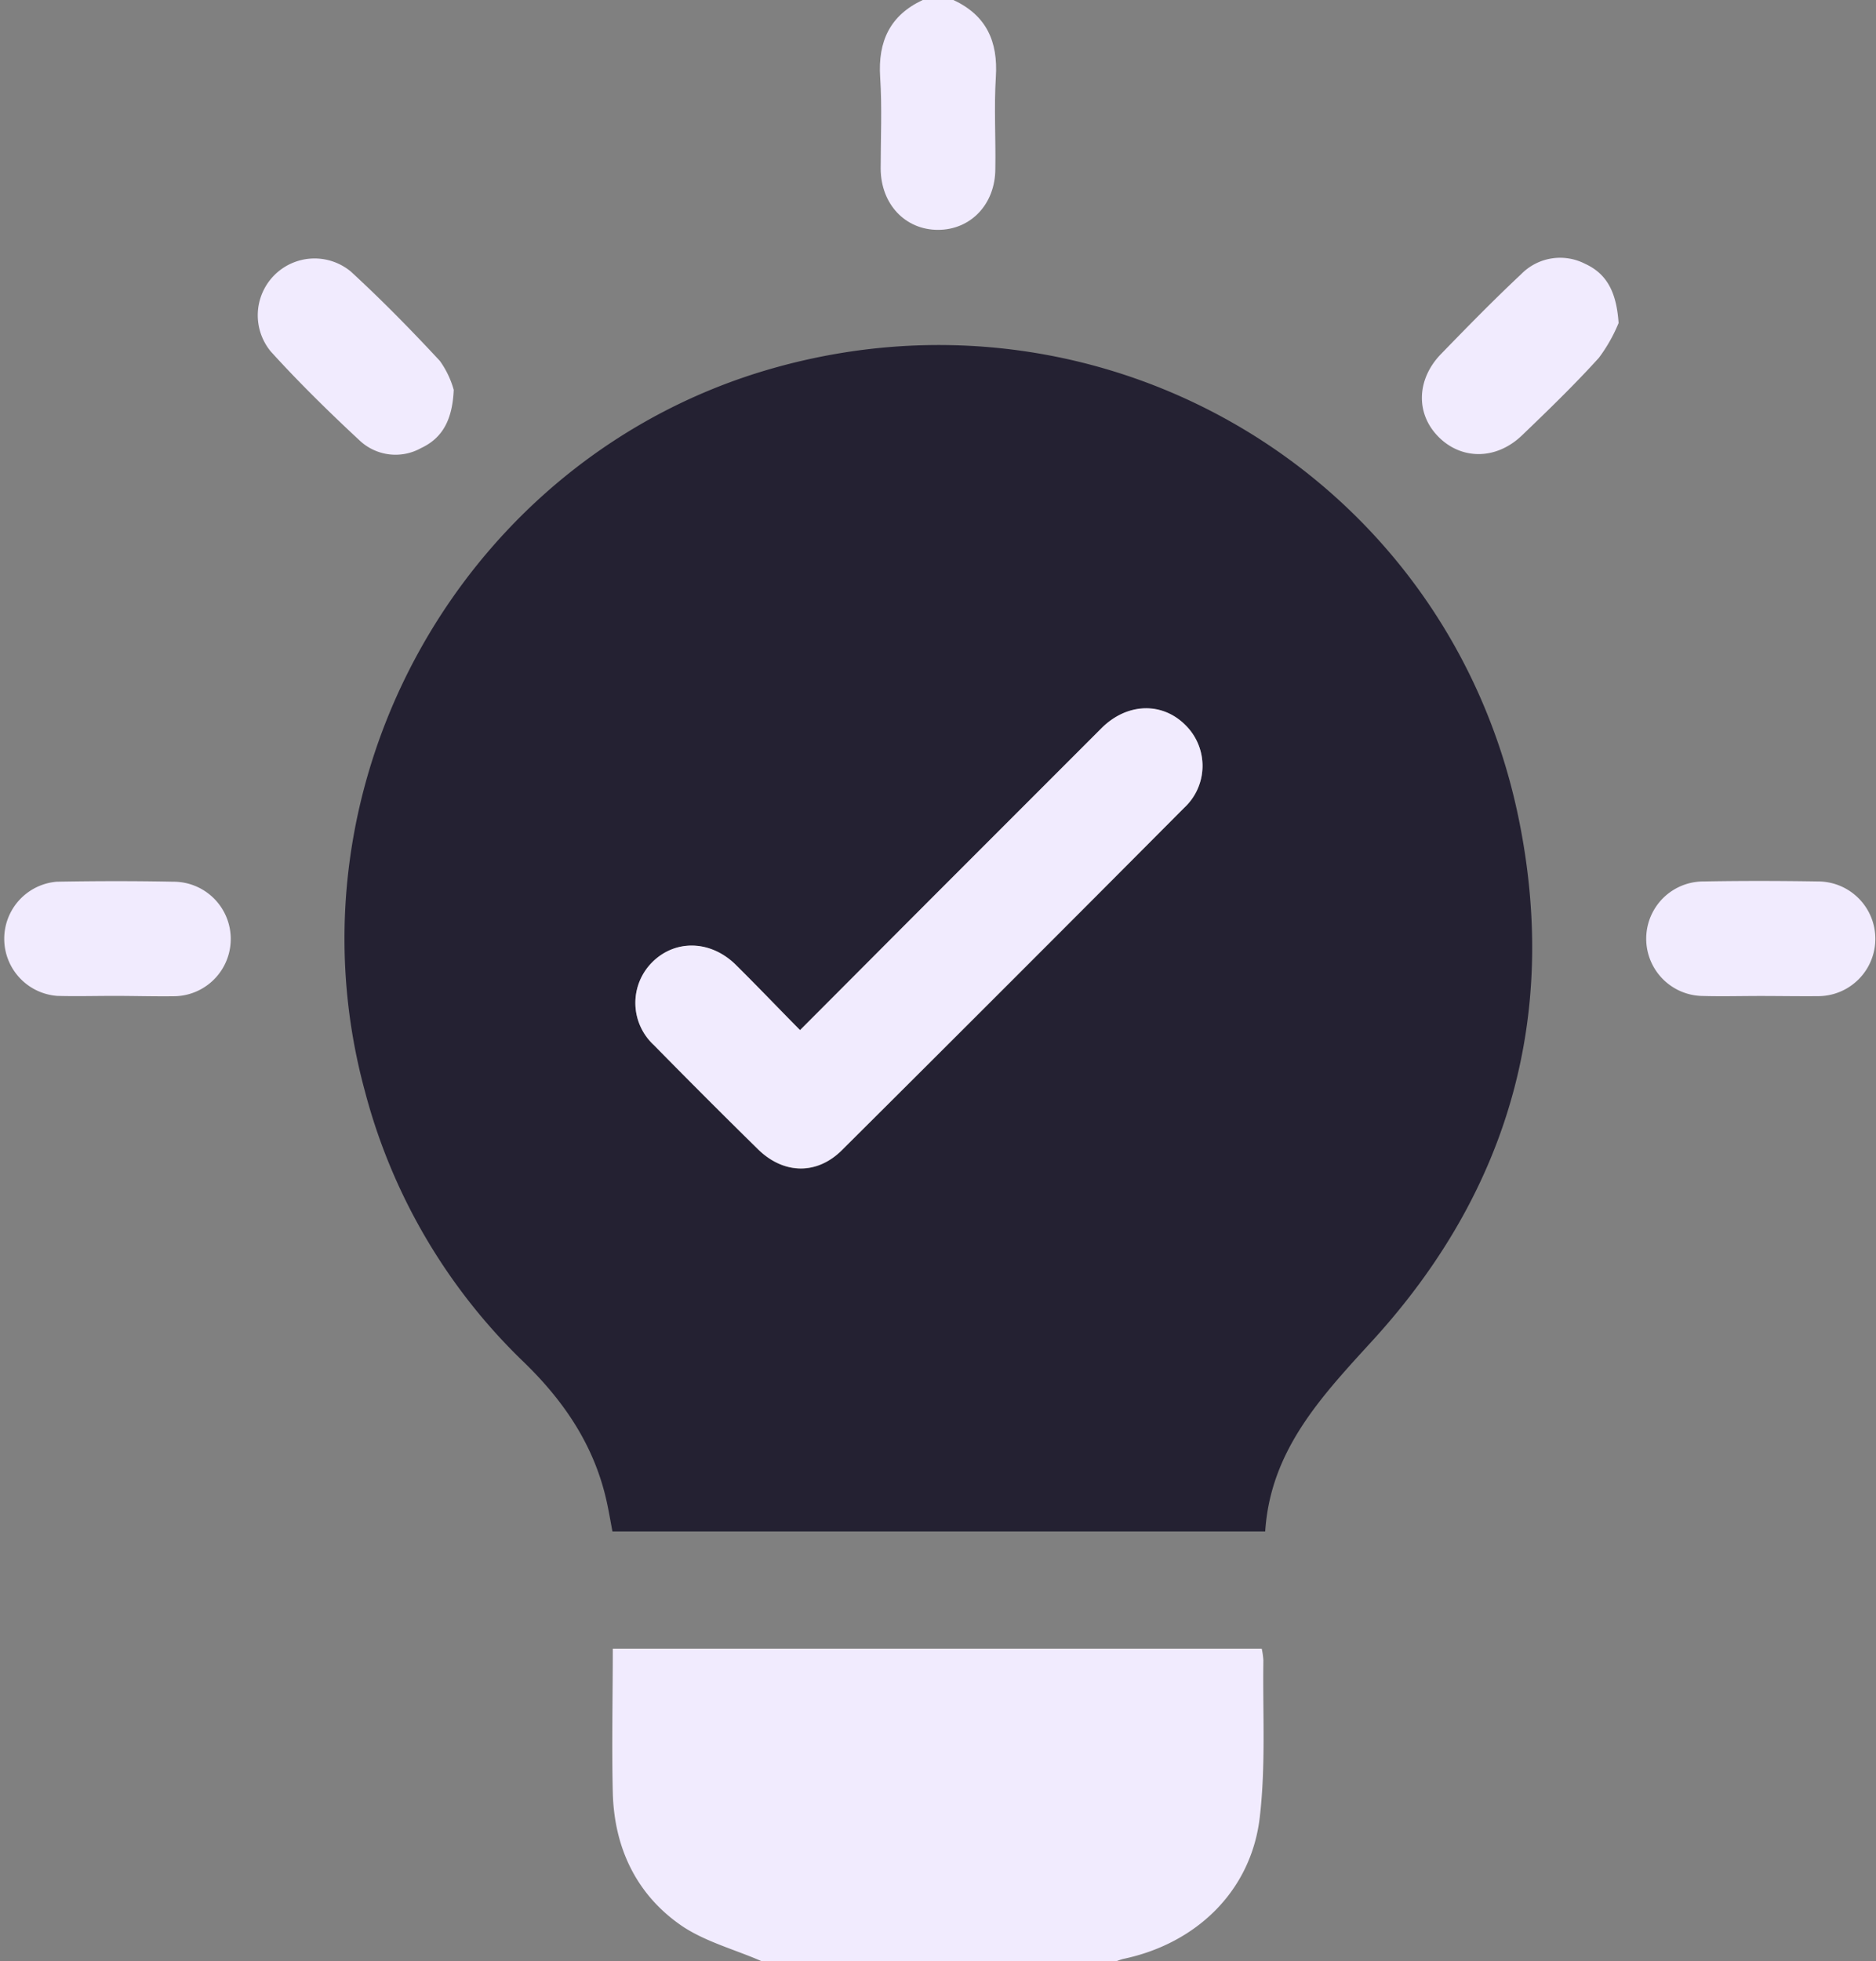
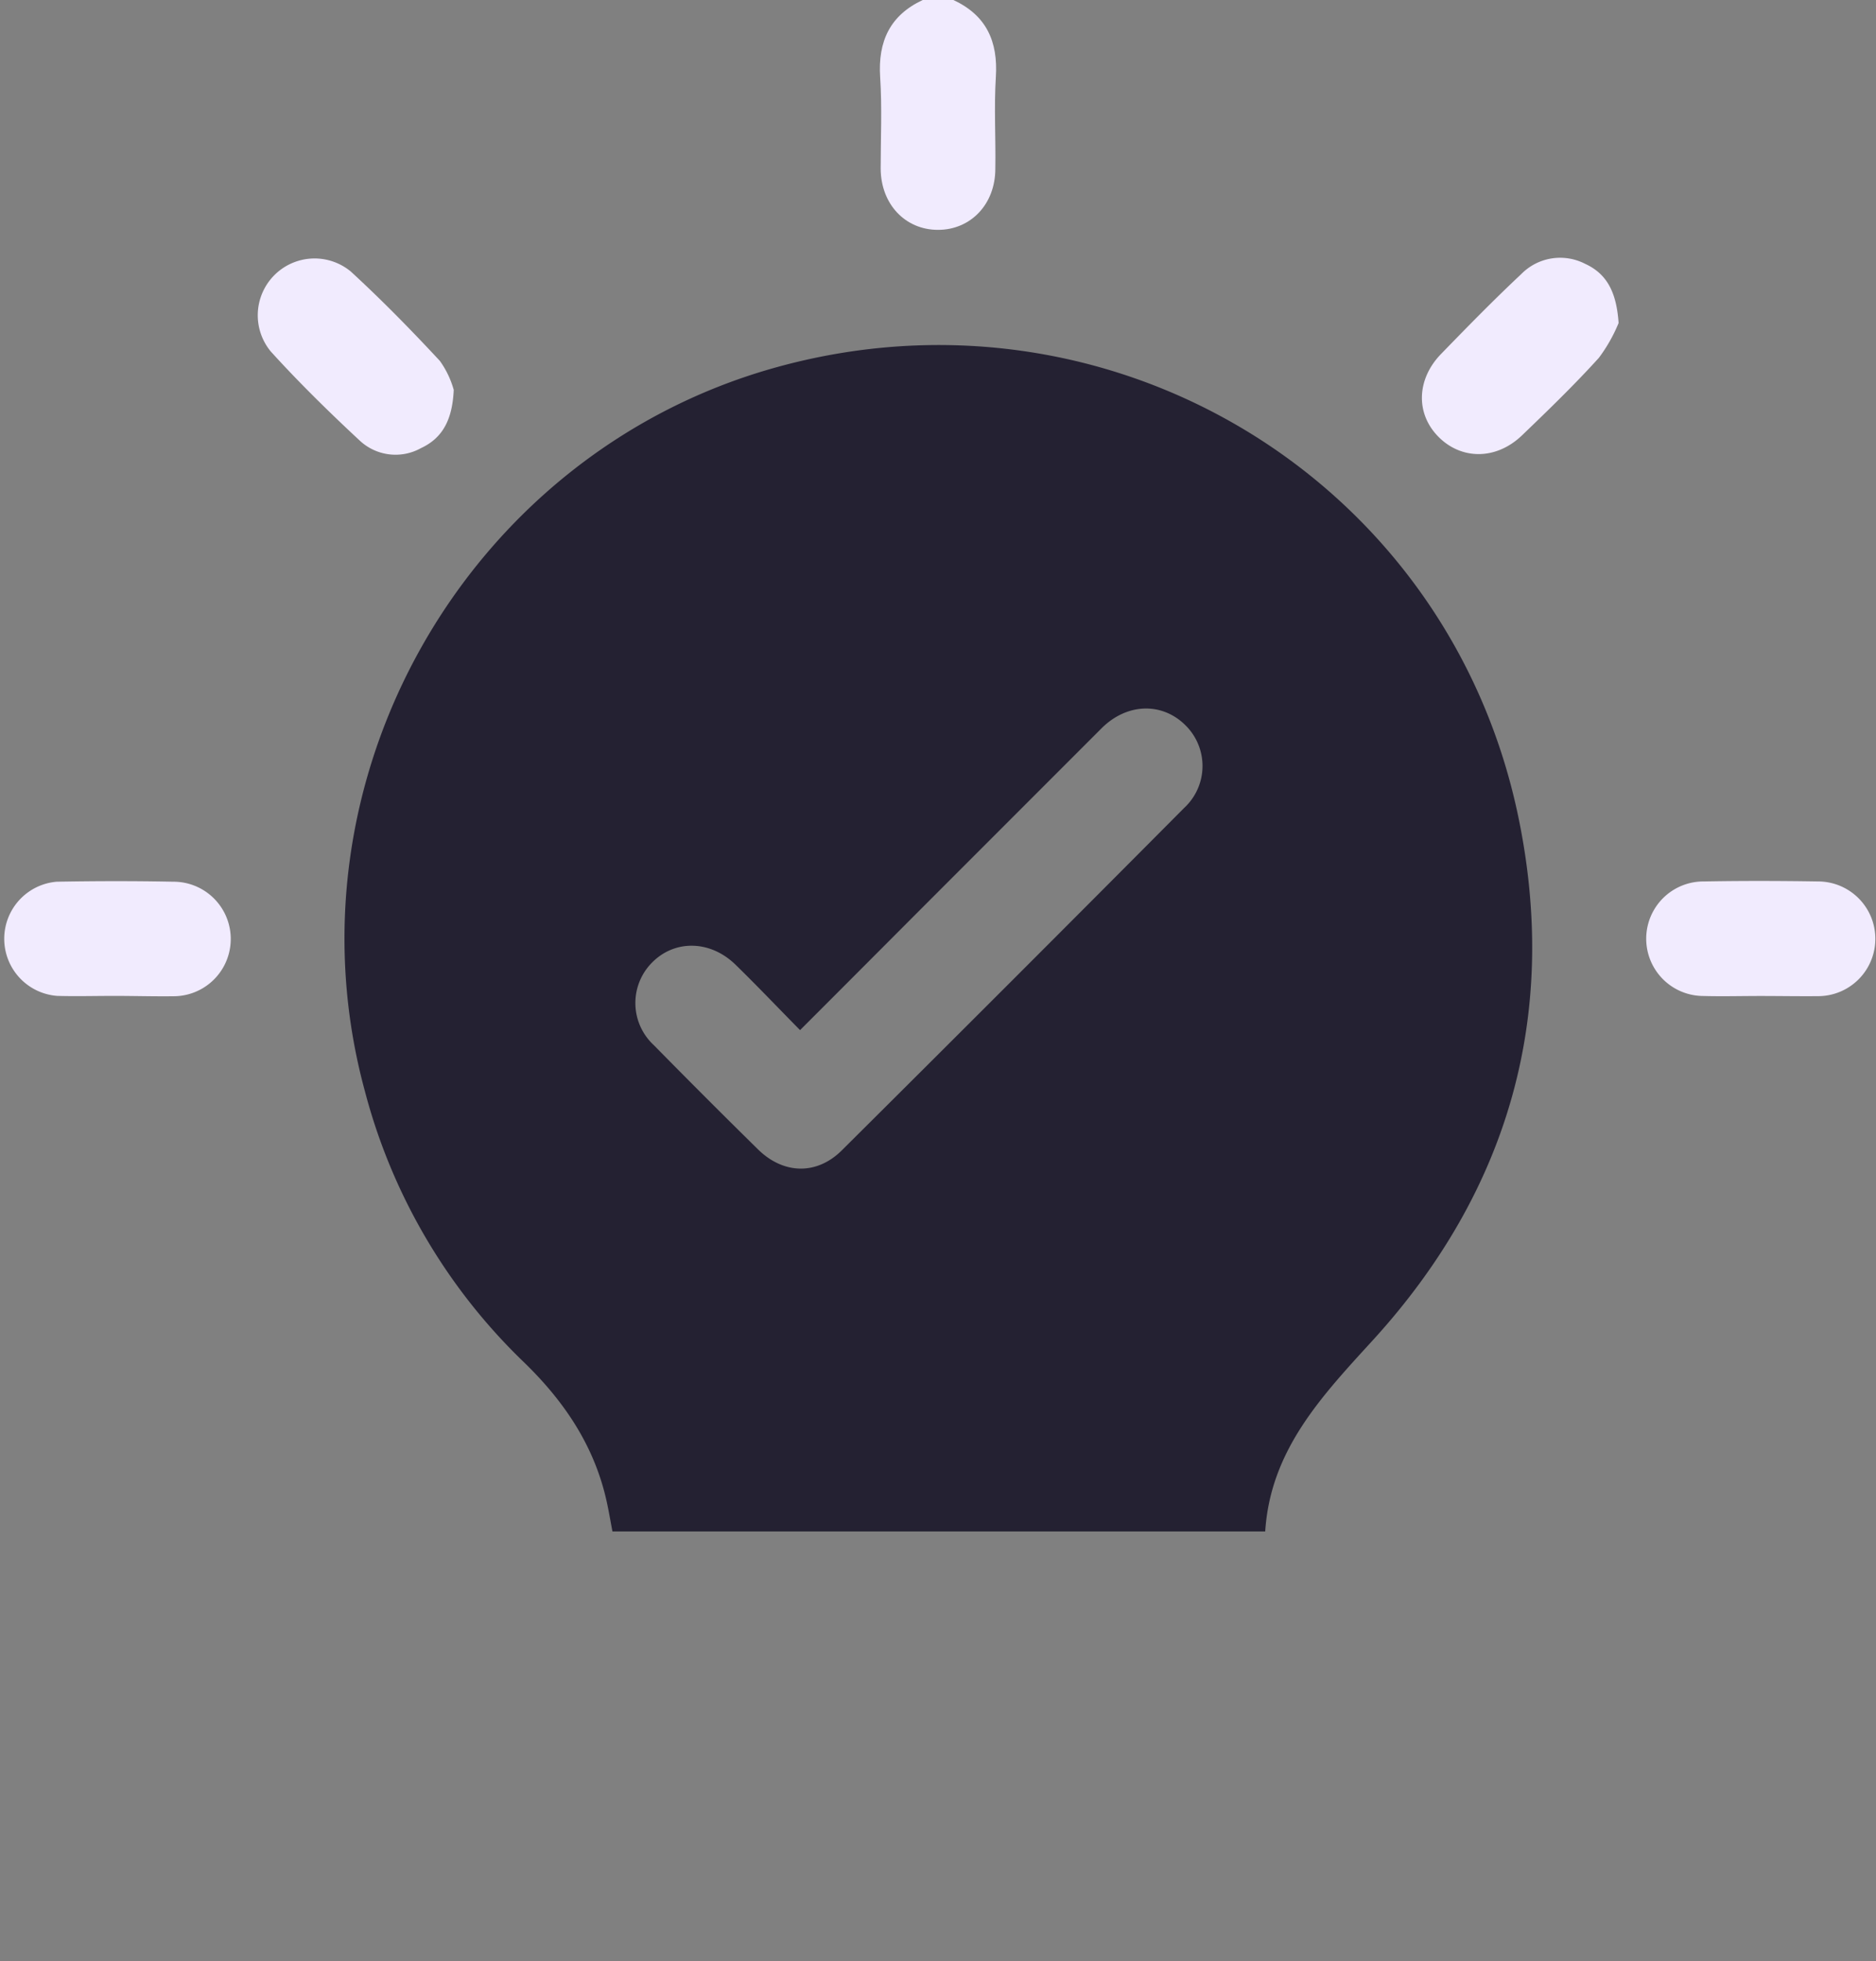
<svg xmlns="http://www.w3.org/2000/svg" width="100%" height="100%" viewBox="0 0 215 224.67">
  <rect x="0" y="0" width="215" height="224.67" fill="#808080" stroke="none" />
  <defs>
    <style>.about-innovation-cls-1{fill:#f1ebfe;}.about-innovation-cls-2{fill:#242132;}</style>
  </defs>
  <title>Innovative</title>
  <g id="Layer_2" data-name="Layer 2">
    <g id="Layer_1-2" data-name="Layer 1">
-       <path class="about-innovation-cls-1" d="M87.32,224.67c-3-1.32-6.39-2.21-9.09-4-5.29-3.58-7.84-9-8-15.32-.13-5.46,0-10.92,0-16.5H144.6a8.38,8.38,0,0,1,.19,1.37c-.09,6,.29,12-.42,18-1,8.42-7.29,14.44-15.67,16.18a6.11,6.11,0,0,0-1,.37Z" />
      <path class="about-innovation-cls-1" d="M109.26,0c3.78,1.75,5.13,4.74,4.87,8.82-.22,3.49,0,7-.06,10.51,0,4.06-2.82,7-6.57,7s-6.54-2.93-6.57-7c0-3.5.17-7-.06-10.51C100.61,4.74,102,1.75,105.75,0Z" />
      <path class="about-innovation-cls-2" d="M145,175.43H70.19c-.19-1-.37-2.06-.59-3.1C68.24,165.79,64.73,160.57,60,156a66.43,66.43,0,0,1-18.18-31C32.15,89.49,53.35,52.1,88.7,42.15,126.91,31.4,165.89,54.66,174,93.53c4.71,22.61-1.05,42.84-16.59,59.91C151.49,159.92,145.6,166.09,145,175.43ZM91.69,118c-2.58-2.62-4.94-5.1-7.39-7.49-2.91-2.84-7-2.89-9.6-.22a6.57,6.57,0,0,0,.24,9.44q5.9,6,11.94,11.94c2.92,2.86,6.73,2.95,9.59.11q19.68-19.56,39.25-39.24a6.54,6.54,0,0,0,.15-9.45c-2.66-2.66-6.68-2.58-9.6.31-6,6-12,12-18,18C102.84,106.83,97.43,112.27,91.69,118Z" />
      <path class="about-innovation-cls-1" d="M52,44.66c-.15,3.37-1.24,5.5-3.75,6.67a6,6,0,0,1-7-.84c-3.53-3.28-7-6.68-10.22-10.23a6.51,6.51,0,0,1,9.17-9.16c3.55,3.26,6.93,6.71,10.21,10.24A10.52,10.52,0,0,1,52,44.66Z" />
      <path class="about-innovation-cls-1" d="M185.5,37a18,18,0,0,1-2.27,4c-2.79,3.08-5.81,6-8.8,8.87s-7,2.81-9.62.12-2.42-6.61.35-9.45c3-3.09,6-6.16,9.17-9.13a6.25,6.25,0,0,1,7.31-1.2C184.17,31.36,185.26,33.48,185.5,37Z" />
      <path class="about-innovation-cls-1" d="M13.14,114.08c-2.19,0-4.38.06-6.57,0A6.56,6.56,0,0,1,6.5,101c4.45-.08,8.9-.09,13.35,0a6.56,6.56,0,0,1,.07,13.12C17.66,114.15,15.4,114.08,13.14,114.08Z" />
      <path class="about-innovation-cls-1" d="M201.75,114.09c-2.19,0-4.38.06-6.56,0a6.56,6.56,0,0,1,.07-13.12c4.38-.08,8.75-.07,13.13,0a6.57,6.57,0,1,1-.07,13.14C206.13,114.13,203.94,114.09,201.75,114.09Z" />
-       <path class="about-innovation-cls-1" d="M91.69,118c5.74-5.75,11.15-11.19,16.58-16.62,6-6,12-12,18-18,2.92-2.89,6.94-3,9.6-.31a6.54,6.54,0,0,1-.15,9.45q-19.57,19.66-39.25,39.24c-2.86,2.84-6.67,2.75-9.59-.11q-6-5.89-11.94-11.94a6.57,6.57,0,0,1-.24-9.44c2.62-2.67,6.69-2.62,9.6.22C86.75,112.92,89.11,115.4,91.69,118Z" />
    </g>
  </g>
</svg>